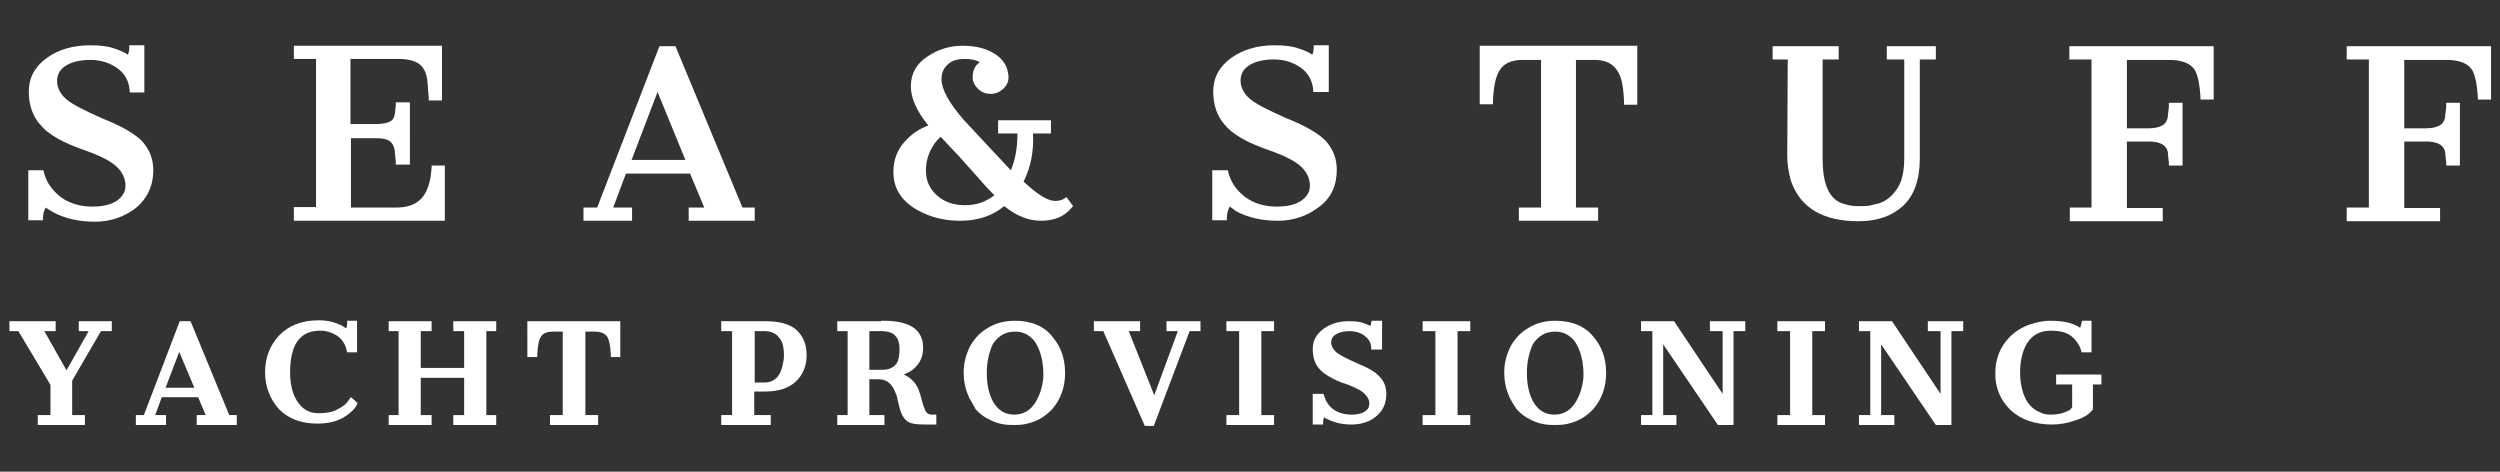
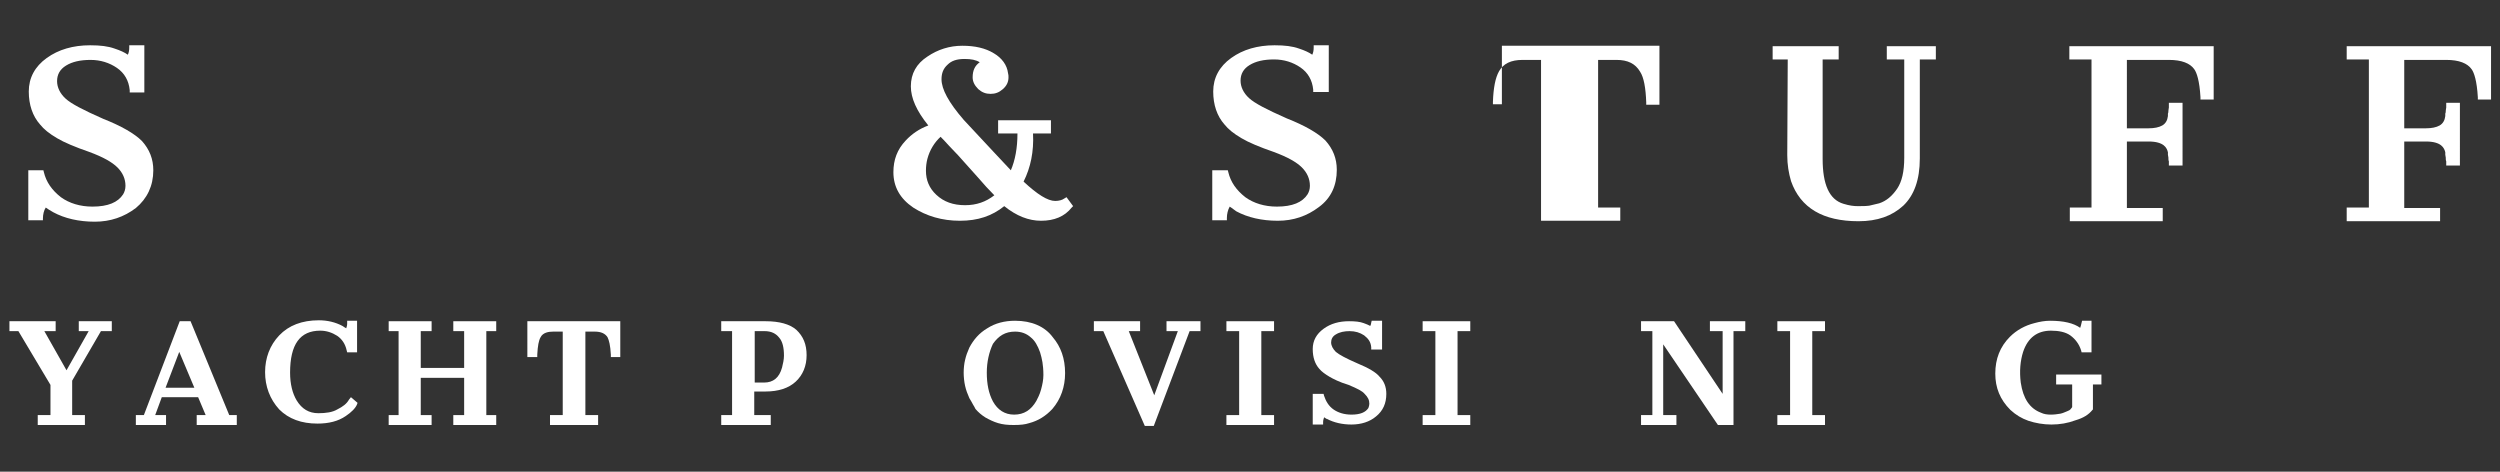
<svg xmlns="http://www.w3.org/2000/svg" version="1.1" id="Layer_1" x="0px" y="0px" width="530px" height="100px" viewBox="0 0 530 100" style="enable-background:new 0 0 530 100;" xml:space="preserve">
  <rect x="0" y="0" width="530" height="100" fill="#333333" stroke="none" />
  <style type="text/css">
	.st0{fill:#FFFFFF;}
</style>
  <g>
    <path class="st0" d="M9.1,46.3c0-0.8,0.2-1.7,0.6-2.3c0.4,0.3,0.9,0.6,1.6,1c2.4,1.3,5.4,2,8.8,2c3.3,0,6.2-1,8.7-2.9   c2.4-2,3.7-4.7,3.7-8c0-2.4-0.8-4.4-2.4-6.2c-1.6-1.6-4.4-3.2-8.2-4.7c-4.3-1.9-6.8-3.2-8-4.3c-1.2-1.1-1.8-2.4-1.8-3.7   c0-1.4,0.6-2.5,1.9-3.3c1.3-0.8,3-1.2,5.2-1.2c2.1,0,4,0.6,5.6,1.7c1.6,1.1,2.5,2.7,2.7,4.7l0,0.5h3.1V9.6h-3.2v0.5   c0,0.6-0.1,1.1-0.3,1.5c-0.7-0.5-1.6-0.9-2.8-1.3c-1.4-0.5-3-0.7-5.2-0.7c-3.6,0-6.7,0.9-9.2,2.7c-2.5,1.8-3.8,4.2-3.8,7.1   c0,2.8,0.8,5.2,2.4,7c0.8,1,1.9,1.9,3.6,2.9c1.5,0.9,3.9,1.9,6.8,2.9c3,1.1,4.9,2.2,6,3.3c1.1,1.1,1.7,2.4,1.7,3.9   c0,0.7-0.2,1.3-0.5,1.8c-1.1,1.7-3.2,2.6-6.5,2.6c-2.6,0-4.9-0.7-6.7-2c-1.9-1.5-3.1-3.2-3.6-5.3l-0.1-0.4H6v10.6h3.1V46.3z" />
-     <path class="st0" d="M94.3,35.1h-2.8l0,0.5c-0.1,1.1-0.2,2.2-0.5,3.2c-0.9,3.5-3.1,5.2-7,5.2h-9.6V29.3h5.4c1.3,0,2.2,0.2,2.8,0.6   c0.6,0.4,0.9,1.1,1.1,2c0,0.1,0,0.3,0,0.5c0,0.2,0.1,0.4,0.1,0.7c0,0.3,0,0.5,0.1,0.8c0,0.2,0,0.3,0,0.5v0.5h3V21.7h-3v0.5   c0,0.1,0,0.3,0,0.4c0,0.2-0.1,0.4-0.1,0.6c0,0.1,0,0.2,0,0.4c0,0.2-0.1,0.4-0.1,0.5c-0.1,0.8-0.4,1.4-1.1,1.7   c-0.6,0.3-1.6,0.5-2.9,0.5h-5.4V12.5h10.3c2.6,0,4.4,0.7,5.2,2.1c0.4,0.6,0.7,1.5,0.8,2.5c0.1,1.1,0.2,2.3,0.3,3.7l0,0.5h2.8V9.7   H62.3v2.8H67v31.4h-4.7v2.9h32V35.1z" />
-     <path class="st0" d="M146.1,46.8H160V44h-2.6L143.2,9.8h-3.4L126.6,44h-2.9v2.8H134V44h-4l2.7-7.2h13.6l3,7.2h-3.3V46.8z    M133.9,33.9l5.5-14.4l5.9,14.4H133.9z" />
    <path class="st0" d="M225.6,42.1c-0.4,0.3-1.1,0.5-1.9,0.5c-1.6,0-3.8-1.4-6.7-4.1c1.5-3,2.2-6.4,2-10.2h3.8v-2.8h-11.2v2.8h4.1   c0,3.1-0.5,5.7-1.4,7.8c-1.4-1.5-4.8-5.1-10-10.7c-3.2-3.7-4.7-6.5-4.7-8.6c0-1.3,0.4-2.3,1.3-3.1c0.8-0.8,1.9-1.2,3.6-1.2   c1.4,0,2.4,0.2,3.2,0.7c-1,0.7-1.5,1.7-1.5,3.2c0,0.9,0.4,1.7,1.2,2.5c0.8,0.7,1.6,1,2.6,1s1.8-0.3,2.6-1c0.8-0.7,1.2-1.5,1.2-2.5   c0-0.3,0-0.6-0.1-0.9c-0.2-1.7-1.3-3.2-3-4.2c-1.8-1.1-4-1.6-6.7-1.6c-2.7,0-5.2,0.8-7.4,2.3c-2.3,1.5-3.5,3.6-3.5,6.3   c0,2.5,1.2,5.2,3.7,8.3c-1.9,0.7-3.5,1.8-4.8,3.2c-1.8,1.9-2.6,4.1-2.6,6.7c0,3.1,1.4,5.6,4.2,7.5c2.8,1.8,6.1,2.8,9.9,2.8   c3.8,0,6.8-1,9.4-3.1c2.6,2.1,5.2,3.1,7.8,3.1c2.8,0,5-0.9,6.5-2.8l0.3-0.3l-1.4-1.9L225.6,42.1z M204.6,43.5   c-2.5,0-4.5-0.7-6.1-2.2c-1.5-1.4-2.2-3.1-2.2-5.1c0-0.9,0.1-1.7,0.3-2.5c0.5-1.9,1.5-3.5,2.8-4.7c0.4,0.4,1,1,1.7,1.8   c0.6,0.6,1.2,1.3,2,2.1l4.3,4.8c1.1,1.3,2.3,2.6,3.4,3.7C209,42.8,207,43.5,204.6,43.5z" />
    <path class="st0" d="M283.4,36c0-2.4-0.8-4.4-2.4-6.2c-1.6-1.6-4.4-3.2-8.2-4.7c-4.3-1.9-6.8-3.2-8-4.3c-1.2-1.1-1.8-2.4-1.8-3.7   c0-1.4,0.6-2.5,1.9-3.3c1.3-0.8,3-1.2,5.2-1.2c2.1,0,4,0.6,5.6,1.7c1.6,1.1,2.5,2.7,2.7,4.7l0,0.5h3.3V9.6h-3.2v0.5   c0,0.6-0.1,1.1-0.3,1.5c-0.7-0.5-1.6-0.9-2.8-1.3c-1.4-0.5-3-0.7-5.2-0.7c-3.6,0-6.7,0.9-9.2,2.7c-2.5,1.8-3.8,4.2-3.8,7.1   c0,2.8,0.8,5.2,2.4,7c0.8,1,1.9,1.9,3.6,2.9c1.5,0.9,3.9,1.9,6.8,2.9c3,1.1,4.9,2.2,6,3.3c1.1,1.1,1.7,2.4,1.7,3.9   c0,0.7-0.2,1.3-0.5,1.8c-1.1,1.7-3.2,2.6-6.5,2.6c-2.6,0-4.9-0.7-6.7-2c-1.9-1.5-3.1-3.2-3.6-5.3l-0.1-0.4h-3.3v10.6h3.1v-0.5   c0-0.8,0.2-1.7,0.6-2.4c0.1,0.1,0.2,0.1,0.3,0.2c0.3,0.2,0.7,0.5,1.1,0.8c2.4,1.3,5.4,2,8.8,2c3.3,0,6.2-1,8.7-2.9   C282.2,42,283.4,39.3,283.4,36z" />
-     <path class="st0" d="M313.7,22.1h2.8l0-0.5c0.1-2.9,0.5-5.1,1.3-6.5c0.9-1.6,2.5-2.4,5-2.4h3.9V44H322v2.8h16.8V44h-4.7V12.7h3.9   c2.4,0,4,0.8,5,2.5c0.8,1.2,1.2,3.5,1.3,6.5l0,0.5h2.8V9.7h-33.4V22.1z" />
+     <path class="st0" d="M313.7,22.1h2.8l0-0.5c0.1-2.9,0.5-5.1,1.3-6.5c0.9-1.6,2.5-2.4,5-2.4h3.9V44v2.8h16.8V44h-4.7V12.7h3.9   c2.4,0,4,0.8,5,2.5c0.8,1.2,1.2,3.5,1.3,6.5l0,0.5h2.8V9.7h-33.4V22.1z" />
    <path class="st0" d="M407,33.6v-21h3.4V9.8H400v2.8h3.7v20.8c0,3-0.5,5.1-1.5,6.6c-1.1,1.6-2.3,2.6-3.8,3.1   c-0.8,0.2-1.6,0.4-2.1,0.5c-0.7,0.1-1.5,0.1-2.5,0.1c-0.8,0-1.7-0.1-3-0.5c-3-0.9-4.4-4.1-4.4-9.5V12.6h3.4V9.8h-14v2.8h3.2   l-0.1,20.3c0,2,0.3,3.8,0.8,5.5c2,5.7,6.8,8.5,14.3,8.5c4,0,7.1-1.1,9.5-3.3C405.8,41.4,407,38.1,407,33.6z" />
    <path class="st0" d="M438.7,12.6h4.7V44h-4.6v2.9h19.7v-2.8h-7.6V30h4.6c3.3,0,3.9,1.4,4.1,2.3c0,0.2,0,0.3,0,0.5   c0,0.2,0.1,0.4,0.1,0.6c0,0.3,0,0.6,0.1,0.8c0,0.1,0,0.3,0,0.4v0.5h2.9V21.8h-2.9v0.5c0,0.2,0,0.4,0,0.5c0,0.2-0.1,0.4-0.1,0.7   c0,0.2,0,0.4-0.1,0.6c0,0.2,0,0.4,0,0.5c-0.1,0.9-0.5,1.6-1.2,2c-0.7,0.4-1.7,0.6-2.9,0.6h-4.6V12.7h8.9c2.7,0,4.5,0.7,5.4,2   c0.5,0.7,1.1,2.4,1.3,5.9l0,0.5h2.8V9.8h-30.6V12.6z" />
    <path class="st0" d="M497.5,9.8v2.8h4.7V44h-4.7v2.9h19.8v-2.8h-7.6V30h4.6c3.3,0,3.9,1.4,4.1,2.3c0,0.2,0,0.3,0,0.5   c0,0.2,0.1,0.4,0.1,0.6c0,0.3,0,0.6,0.1,0.8c0,0.1,0,0.3,0,0.4v0.5h2.9V21.8h-2.9v0.5c0,0.2,0,0.4,0,0.5c0,0.2-0.1,0.4-0.1,0.7   c0,0.2,0,0.4-0.1,0.6c0,0.2,0,0.4,0,0.5c-0.1,0.9-0.5,1.6-1.2,2c-0.7,0.4-1.7,0.6-2.9,0.6h-4.6V12.7h8.9c2.7,0,4.5,0.7,5.4,2   c0.5,0.7,1.1,2.4,1.3,5.9l0,0.5h2.8V9.8H497.5z" />
    <polygon class="st0" points="16.7,70.2 18.8,70.2 14.1,78.5 9.4,70.2 11.8,70.2 11.8,68.1 2,68.1 2,70.2 3.9,70.2 10.7,81.6    10.7,88 8,88 8,90.1 18,90.1 18,88 15.3,88 15.3,80.7 21.4,70.2 23.7,70.2 23.7,68.1 16.7,68.1  " />
    <path class="st0" d="M40.4,68.1h-2.3L30.5,88h-1.7v2.1h6.4V88h-2.3l1.4-3.8h7.7l1.6,3.8h-1.9v2.1h8.5V88h-1.6L40.4,68.1z    M35.1,82.2l2.9-7.6l3.2,7.6H35.1z" />
    <path class="st0" d="M73.6,68.6c0,0.4-0.1,0.7-0.2,1c-0.2-0.1-0.5-0.3-0.8-0.5c-1.5-0.8-3.2-1.2-5-1.2c-3.6,0-6.4,1.1-8.4,3.2   c-2,2.1-3,4.8-3,7.8s1,5.7,3,7.9c2,2,4.7,3,8.1,3c2.4,0,4.4-0.5,6-1.6c1.2-0.8,2.1-1.7,2.4-2.5l0.1-0.3l-1.4-1.2L74,84.7   c-0.5,0.9-1.3,1.5-2.5,2.1c-1,0.6-2.4,0.8-4,0.8c-2,0-3.5-0.9-4.6-2.7c-0.9-1.5-1.4-3.5-1.4-5.9c0-6,2.1-8.9,6.4-8.9   c1.3,0,2.5,0.4,3.6,1.1c1,0.7,1.7,1.7,2,3.1l0.1,0.4h2.1v-6.7h-2.1V68.6z" />
    <polygon class="st0" points="96.1,70.2 98.4,70.2 98.4,78 89.2,78 89.2,70.2 91.5,70.2 91.5,68.1 82.4,68.1 82.4,70.2 84.5,70.2    84.5,88 82.4,88 82.4,90.1 91.5,90.1 91.5,88 89.2,88 89.2,80.1 98.4,80.1 98.4,88 96.1,88 96.1,90.1 105.2,90.1 105.2,88    103.1,88 103.1,70.2 105.2,70.2 105.2,68.1 96.1,68.1  " />
    <path class="st0" d="M111.8,75.7h2.1l0-0.5c0.1-1.9,0.3-3,0.7-3.7c0.5-1,1.7-1.2,2.7-1.2h2V88h-2.7v2.1h10.2V88h-2.7V70.3h2   c1.3,0,2.2,0.4,2.7,1.2c0.3,0.6,0.6,1.7,0.7,3.7l0,0.5h2v-7.6h-19.7V75.7z" />
    <path class="st0" d="M162.3,68.1h-9.4v2.1h2.3V88h-2.3v2.1h10.5V88h-3.5v-5h2.4c2.7,0,4.9-0.7,6.4-2.1c1.5-1.4,2.3-3.3,2.3-5.6   c0-2.3-0.7-4-2.2-5.4C167.4,68.7,165.2,68.1,162.3,68.1z M160,70.2h2.1c1.4,0,2.4,0.5,3.1,1.4c0.7,0.8,1,2.1,1,3.8   c0,0.8-0.2,1.7-0.4,2.5c-0.6,2.2-1.9,3.2-3.8,3.2h-2V70.2z" />
-     <path class="st0" d="M196.1,86.9c0-0.2-0.1-0.3-0.2-0.5c-0.1-0.3-0.3-0.8-0.4-1.3c-0.2-0.9-0.5-1.8-0.8-2.6   c-0.6-1.4-1.7-2.5-3.1-3.1c0.9-0.4,1.8-0.8,2.4-1.5c1.1-1,1.7-2.4,1.7-4.2c0-3.8-2.8-5.7-8.4-5.7h-0.5v0.1h-9.3v2.1h2.2V88h-2.2   v2.1h10V88h-3.2v-7.6h2c0.9,0,1.7,0.3,2.2,0.8c0.5,0.4,1,1.1,1.4,2.2c0.2,0.4,0.4,1.2,0.6,2.3l0.1,0.3c0.3,1.5,0.9,2.6,1.6,3.2   c0.7,0.6,1.9,0.8,3.9,0.8h2.4v-2.1h-1C196.9,87.9,196.4,87.6,196.1,86.9z M184.3,70.2h2.4c1.5,0,2.6,0.3,3.2,1.1   c0.5,0.5,0.8,1.5,0.8,2.7c0,1.4-0.2,2.4-0.6,3c-0.6,0.9-1.6,1.4-3.1,1.4h-2.7V70.2z" />
    <path class="st0" d="M215.2,68c-2.2,0-4.2,0.5-5.9,1.6c-1.7,1-2.9,2.4-3.8,4.1c-0.4,0.9-0.7,1.7-0.9,2.6c-0.2,0.8-0.3,1.8-0.3,2.7   c0,0.9,0.1,1.9,0.3,2.8c0.2,0.9,0.5,1.7,0.9,2.6c0.3,0.5,0.6,1,0.8,1.4c0.2,0.3,0.3,0.5,0.5,0.9c0.6,0.7,1.3,1.3,2.1,1.8   c0.9,0.5,1.7,0.9,2.7,1.2c1,0.3,2,0.4,3.3,0.4c1.4,0,2.4-0.1,3.3-0.4c1.9-0.5,3.5-1.5,4.9-3c1.8-2.1,2.7-4.7,2.7-7.6   c0-3.1-0.9-5.6-2.6-7.6C221.5,69.2,218.7,68,215.2,68z M215.2,70.3c1.3,0,2.4,0.4,3.3,1.2c0.9,0.7,1.5,1.8,2,3.2   c0.2,0.7,0.4,1.4,0.5,2.1c0.1,0.6,0.2,1.6,0.2,2.7c0,1-0.2,2-0.5,3.1c-0.3,1.1-0.7,1.8-1,2.4c-1.1,1.9-2.6,2.9-4.7,2.9   c-2,0-3.5-1-4.5-2.8c-0.9-1.7-1.3-3.7-1.3-6.1c0-2.3,0.5-4.4,1.3-6.1C211.7,71.2,213.1,70.3,215.2,70.3z" />
    <polygon class="st0" points="247.3,70.2 249.7,70.2 244.7,83.8 239.3,70.2 241.7,70.2 241.7,68.1 231.9,68.1 231.9,70.2    233.9,70.2 242.7,90.3 244.6,90.3 252.2,70.2 254.5,70.2 254.5,68.1 247.3,68.1  " />
    <polygon class="st0" points="260,70.2 262.7,70.2 262.7,88 260,88 260,90.1 270.1,90.1 270.1,88 267.4,88 267.4,70.2 270.1,70.2    270.1,68.1 260,68.1  " />
    <path class="st0" d="M287.7,77c-2.3-1-3.8-1.8-4.5-2.4c-0.6-0.6-1-1.3-1-2c0-0.7,0.3-1.3,1-1.7c0.8-0.5,1.8-0.7,2.9-0.7   c1.2,0,2.2,0.3,3.1,0.9c0.9,0.7,1.4,1.4,1.5,2.5l0,0.5h2.3V68h-2.2l-0.1,0.4c0,0.2-0.1,0.5-0.2,0.7c-0.4-0.2-0.8-0.4-1.4-0.6   c-0.8-0.3-1.8-0.4-3.1-0.4c-2.1,0-3.9,0.5-5.4,1.6c-1.5,1.1-2.3,2.5-2.3,4.3c0,1.8,0.5,3.2,1.4,4.2c0.5,0.6,1.2,1.1,2.2,1.7   c0.7,0.4,2,1.1,4,1.7c1.9,0.8,2.9,1.3,3.4,1.9c0.7,0.7,1,1.3,1,2.1c0,0.3-0.1,0.6-0.2,0.9c-0.6,0.9-1.7,1.4-3.6,1.4   c-1.5,0-2.8-0.4-3.8-1.1c-1-0.7-1.6-1.7-2-2.9l-0.1-0.4h-2.3V90h2.2v-0.5c0-0.4,0.1-0.7,0.2-1c0,0,0,0,0.1,0   c0.1,0.1,0.2,0.2,0.3,0.2l0.1,0.1l0.1,0c1.5,0.8,3.3,1.2,5.2,1.2c2.1,0,3.9-0.6,5.2-1.7c1.5-1.2,2.2-2.8,2.2-4.8   c0-1.5-0.5-2.7-1.4-3.6C291.7,78.9,290.1,78,287.7,77z" />
    <polygon class="st0" points="301.6,70.2 304.3,70.2 304.3,88 301.6,88 301.6,90.1 311.7,90.1 311.7,88 309,88 309,70.2 311.7,70.2    311.7,68.1 301.6,68.1  " />
-     <path class="st0" d="M329.8,68c-2.3,0-4.2,0.5-5.9,1.6c-1.7,1-2.9,2.4-3.8,4.1c-0.4,0.9-0.7,1.7-0.9,2.6c-0.2,0.8-0.3,1.8-0.3,2.7   c0,0.9,0.1,1.9,0.3,2.8c0.2,0.9,0.5,1.7,0.9,2.6c0.5,0.9,0.9,1.6,1.4,2.3c0.6,0.7,1.3,1.3,2.1,1.8c0.9,0.5,1.7,0.9,2.7,1.2   c1,0.3,2,0.4,3.3,0.4s2.4-0.1,3.3-0.4c1.9-0.5,3.5-1.5,4.9-3c1.8-2.1,2.7-4.7,2.7-7.6c0-3.1-0.9-5.6-2.6-7.6   C336.1,69.2,333.3,68,329.8,68z M329.7,70.3c1.3,0,2.4,0.4,3.3,1.2c0.9,0.7,1.5,1.8,2,3.2c0.2,0.7,0.4,1.4,0.5,2.1   c0.1,0.6,0.2,1.6,0.2,2.7c0,1-0.2,2-0.5,3.1c-0.3,1.1-0.7,1.8-1,2.4c-1.1,1.9-2.6,2.9-4.7,2.9c-2,0-3.5-1-4.5-2.8   c-0.9-1.7-1.3-3.7-1.3-6.1c0-2.3,0.5-4.4,1.3-6.1C326.2,71.2,327.6,70.3,329.7,70.3z" />
    <polygon class="st0" points="362.5,70.2 365.2,70.2 365.2,83.5 354.9,68.1 347.9,68.1 347.9,70.2 350.3,70.2 350.3,88 347.9,88    347.9,90.1 355.4,90.1 355.4,88 352.6,88 352.6,73 364.2,90.1 367.5,90.1 367.5,70.2 370,70.2 370,68.1 362.5,68.1  " />
    <polygon class="st0" points="376.8,70.2 379.5,70.2 379.5,88 376.8,88 376.8,90.1 386.9,90.1 386.9,88 384.2,88 384.2,70.2    386.9,70.2 386.9,68.1 376.8,68.1  " />
-     <polygon class="st0" points="408.7,70.2 411.4,70.2 411.4,83.5 401.1,68.1 394.1,68.1 394.1,70.2 396.5,70.2 396.5,88 394.1,88    394.1,90.1 401.6,90.1 401.6,88 398.8,88 398.8,73 410.4,90.1 413.7,90.1 413.7,70.2 416.2,70.2 416.2,68.1 408.7,68.1  " />
    <path class="st0" d="M435.7,81.5h3.6l0,4.8c0,0-0.1,0.2-0.3,0.4c-0.1,0.2-0.5,0.4-0.8,0.5c-0.5,0.2-0.9,0.4-1.4,0.5   c-0.6,0.1-1.3,0.2-2,0.2c-0.8,0-1.5-0.1-2.1-0.4c-2.4-0.9-3.8-3-4.3-6.4c-0.3-2.4-0.1-4.6,0.5-6.5c1-3,3-4.5,5.9-4.5   c1.7,0,3.1,0.3,4.1,1c1.1,0.8,1.9,1.9,2.3,3.2l0.1,0.4h2.1v-6.7h-2l-0.1,0.4c-0.1,0.5-0.2,0.8-0.3,1.1c-1.4-1-3.5-1.5-6.4-1.5   c-1.1,0-2.2,0.2-3.3,0.5c-2,0.5-3.8,1.5-5.2,2.9c-2.1,2.1-3.1,4.7-3.1,7.8c0,3,1,5.5,3.2,7.7c1.2,1.1,2.4,1.8,3.8,2.3   c1.5,0.5,3.2,0.8,4.9,0.8c1.8,0,3.5-0.3,5.1-0.9c1.7-0.5,2.8-1.2,3.6-2.2l0.1-0.1v-5.3h1.8v-2.1h-9.6V81.5z" />
  </g>
</svg>